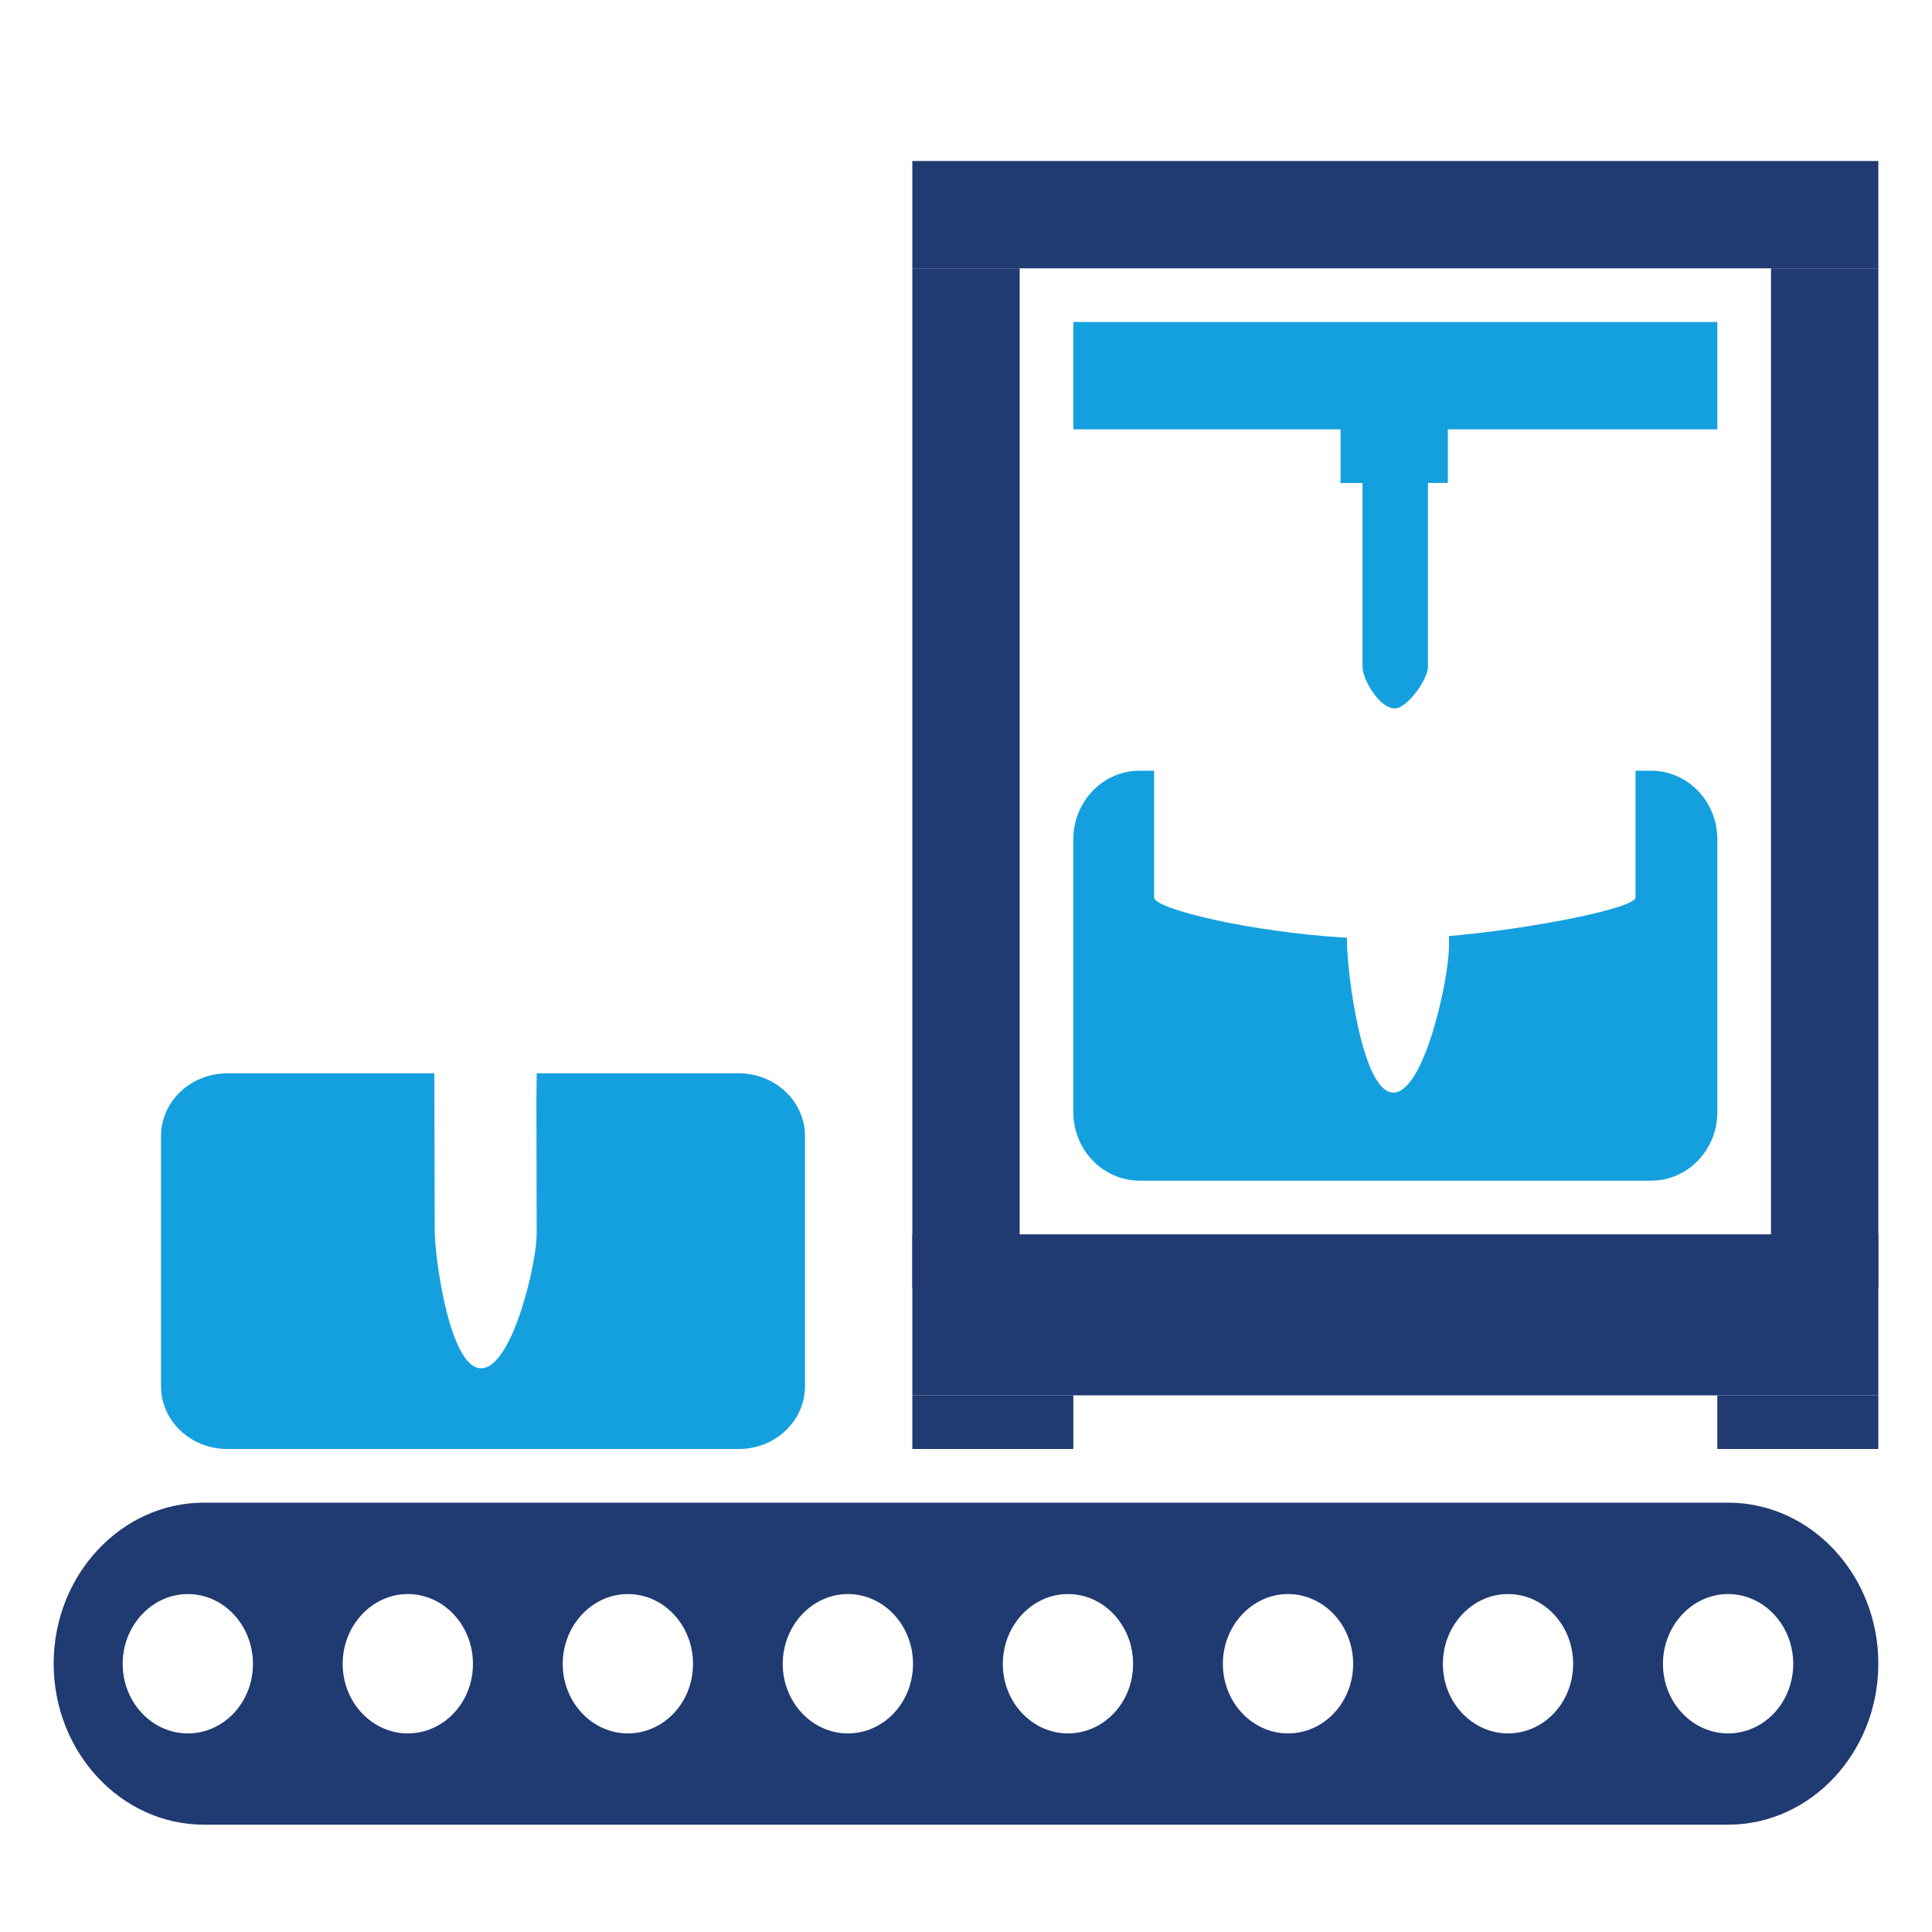
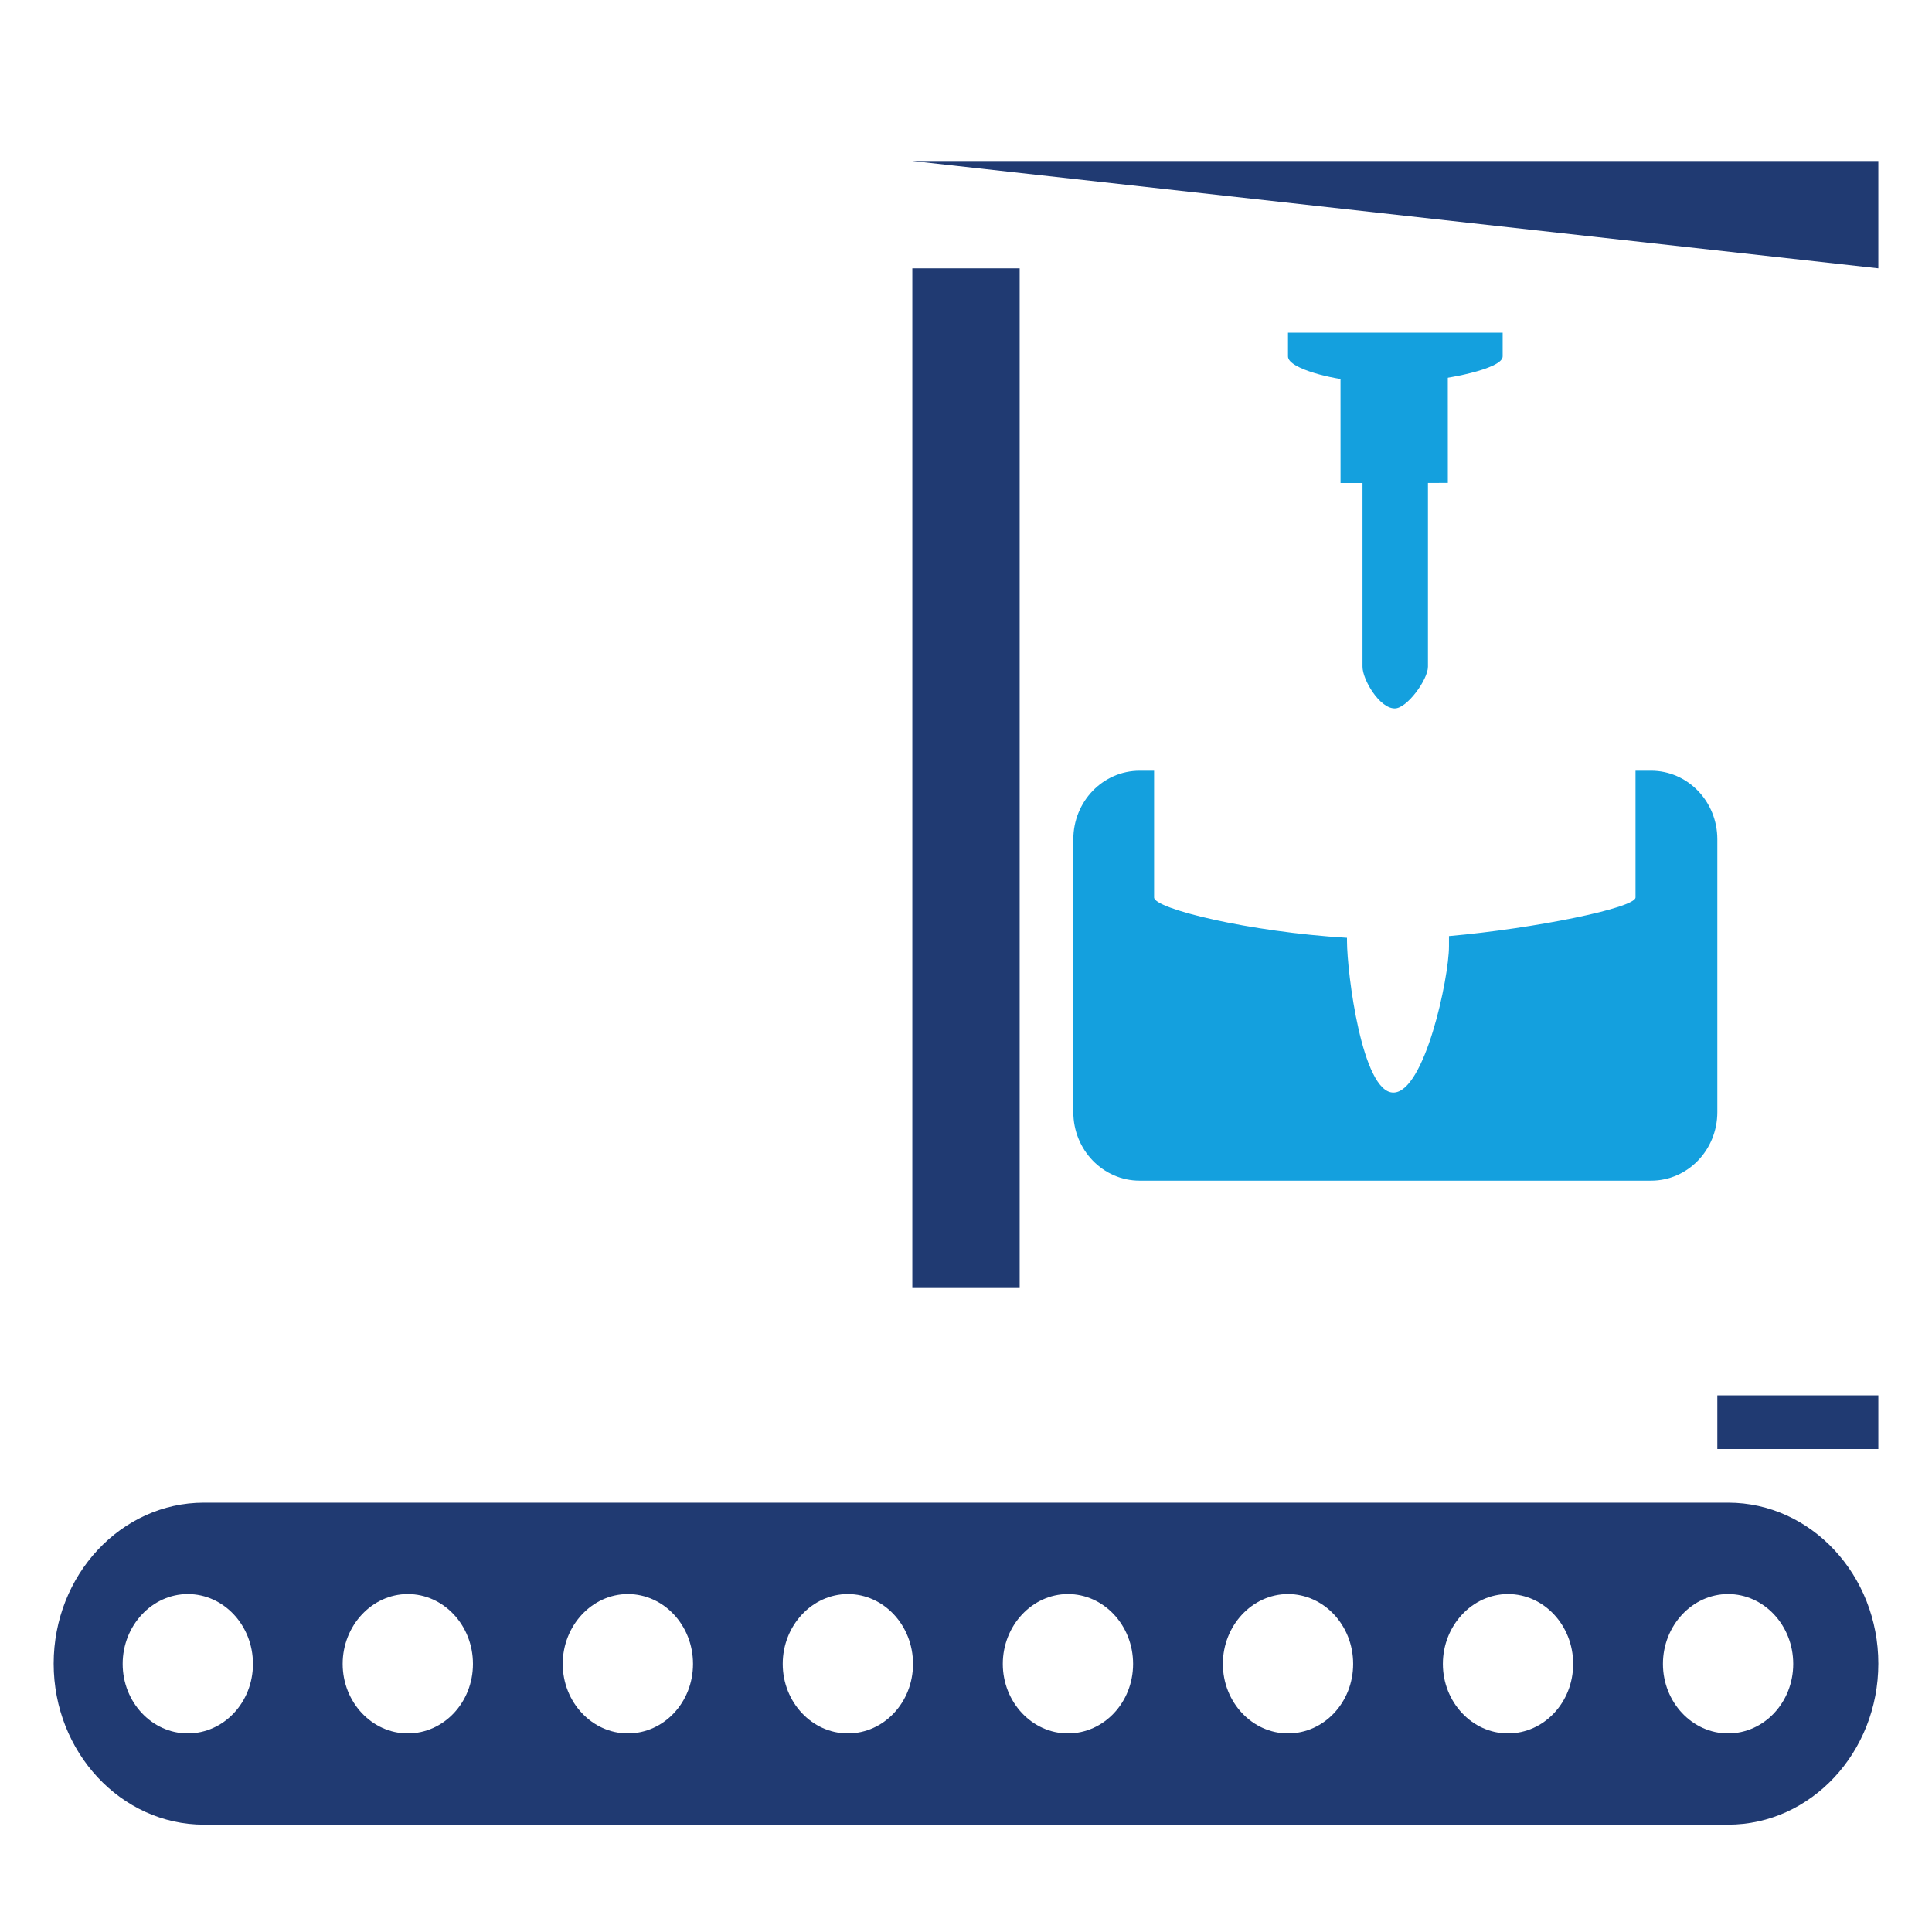
<svg xmlns="http://www.w3.org/2000/svg" xmlns:ns1="http://sodipodi.sourceforge.net/DTD/sodipodi-0.dtd" xmlns:ns2="http://www.inkscape.org/namespaces/inkscape" id="uuid-77d7b1cb-8059-44ca-b286-850e06fc64f8" data-name="Layer 1" viewBox="0 0 360 360" ns1:docname="NewWebIcons_v01.svg" ns2:version="1.3.2 (091e20e, 2023-11-25, custom)" width="360" height="360" xml:space="preserve">
  <defs id="defs1">
    <linearGradient id="linearGradient3693" ns2:swatch="solid">
      <stop style="stop-color:#ff0000;stop-opacity:1;" offset="0" id="stop3691" />
    </linearGradient>
    <style id="style1">      .uuid-cbda5fd5-8b1c-4767-b1bd-349fc374869c {        fill: #fff;      }      .uuid-4d8389c1-db10-435b-97cd-76ad1f38c9ef {        fill: #203a72;      }      .uuid-5e23de7d-e534-4265-bca4-c5b03ab89667 {        fill: #14a0de;      }    </style>
  </defs>
  <rect style="fill:none;fill-opacity:1;stroke:none;stroke-width:2.111" id="rect361-8-4-9-3-9-2-1-4-0-2-3-1-4-3-5-8" width="360" height="360" x="0" y="0" ns2:export-filename="\\fs\1\Dokumente\03_Marketing\12_Bilder_Screenshots_Symbole_Logos\WinMOD Icons\13 Homepage-MPPräsent Icons\Icon_Manufactory_Line.svg" ns2:export-xdpi="42.666668" ns2:export-ydpi="42.666668" />
  <path ns1:nodetypes="sssssssssssssssssssssssssssssssssssssssssssssss" style="fill:#203a72;fill-opacity:1;stroke-width:1.204" ns2:connector-curvature="0" class="uuid-4d8389c1-db10-435b-97cd-76ad1f38c9ef" d="M 322.015,280 H 37.985 C 22.568,280 10,293.476 10,309.994 10,326.512 22.568,340 37.985,340 H 322.015 C 337.432,340 350,326.524 350,309.994 350,293.464 337.443,280 322.015,280 Z M 34.996,322.996 c -6.673,0 -12.138,-5.809 -12.138,-12.952 0,-7.144 5.464,-13.015 12.138,-13.015 6.673,0 12.138,5.809 12.138,13.015 0,7.205 -5.464,12.952 -12.138,12.952 z m 40.994,0 c -6.674,0 -12.138,-5.809 -12.138,-12.952 0,-7.144 5.464,-13.015 12.138,-13.015 6.673,0 12.138,5.809 12.138,13.015 0,7.205 -5.464,12.952 -12.138,12.952 z m 41.006,0 c -6.673,0 -12.138,-5.809 -12.138,-12.952 0,-7.144 5.464,-13.015 12.138,-13.015 6.674,0 12.138,5.809 12.138,13.015 0,7.205 -5.464,12.952 -12.138,12.952 z m 40.994,0 c -6.673,0 -12.138,-5.809 -12.138,-12.952 0,-7.144 5.464,-13.015 12.138,-13.015 6.674,0 12.138,5.809 12.138,13.015 0,7.205 -5.464,12.952 -12.138,12.952 z m 41.006,0 c -6.673,0 -12.138,-5.809 -12.138,-12.952 0,-7.144 5.465,-13.015 12.138,-13.015 6.673,0 12.138,5.809 12.138,13.015 0,7.205 -5.464,12.952 -12.138,12.952 z m 41.006,0 c -6.674,0 -12.138,-5.809 -12.138,-12.952 0,-7.144 5.464,-13.015 12.138,-13.015 6.673,0 12.138,5.809 12.138,13.015 0,7.205 -5.464,12.952 -12.138,12.952 z m 40.994,0 c -6.674,0 -12.138,-5.809 -12.138,-12.952 0,-7.144 5.464,-13.015 12.138,-13.015 6.673,0 12.138,5.809 12.138,13.015 0,7.205 -5.464,12.952 -12.138,12.952 z m 41.006,0 c -6.673,0 -12.138,-5.809 -12.138,-12.952 0,-7.144 5.464,-13.015 12.138,-13.015 6.673,0 12.138,5.809 12.138,13.015 0,7.205 -5.464,12.952 -12.138,12.952 z" id="path265-23-2-5-4-8" ns2:export-filename="C:\Constantin_Lokal\Icon_Pallets_Conveying_System.png" ns2:export-xdpi="9.6000004" ns2:export-ydpi="9.6000004" />
-   <rect style="fill:#14a0de;fill-opacity:1;stroke:none;stroke-width:5.141;stroke-miterlimit:4;stroke-dasharray:none;stroke-opacity:1" id="rect3290-98-6-4-8-1-9-4-3-1" width="120" height="20" x="200" y="60" ns2:export-filename="C:\Constantin_Lokal\Icon_Skid_Conveying_System.png" ns2:export-xdpi="9.6000004" ns2:export-ydpi="9.6000004" />
-   <path id="rect5926-0-8-6-1-9" style="fill:#203a72;stroke-width:8.602" d="M 170,30 H 350 V 50 H 170 Z" />
+   <path id="rect5926-0-8-6-1-9" style="fill:#203a72;stroke-width:8.602" d="M 170,30 H 350 V 50 Z" />
  <rect style="fill:#203a72;fill-opacity:1;stroke:none;stroke-width:10.91;stroke-miterlimit:4;stroke-dasharray:none;stroke-opacity:1" id="rect4229-9-7" width="20" height="190" x="170" y="50" ns2:export-filename="C:\Constantin_Lokal\Icon_Power_and_Free_dark.png" ns2:export-xdpi="9.6000004" ns2:export-ydpi="9.6000004" />
-   <rect style="fill:#203a72;fill-opacity:1;stroke:none;stroke-width:11.547;stroke-miterlimit:4;stroke-dasharray:none;stroke-opacity:1" id="rect4231-3-5" width="20" height="190" x="330" y="50" ns2:export-filename="C:\Constantin_Lokal\Icon_Power_and_Free_dark.png" ns2:export-xdpi="9.6000004" ns2:export-ydpi="9.6000004" />
-   <path id="rect4233-2-9" style="fill:#203a72;stroke-width:9.519" d="m 170,230 h 180 v 30 H 170 Z" />
-   <path id="rect4233-2-9-6" style="fill:#203a72;stroke-width:3.598" d="m 170,260 h 30 v 10 h -30 z" ns1:nodetypes="ccccc" />
  <path id="rect4233-2-9-6-0" style="fill:#203a72;stroke-width:3.598" d="m 320,260 h 30 v 10 h -30 z" ns1:nodetypes="ccccc" />
  <path id="path327-11-1" style="fill:#14a0de;stroke-width:1.148" class="uuid-5e23de7d-e534-4265-bca4-c5b03ab89667" d="m 212.357,143.613 c -6.822,0 -12.357,5.71 -12.357,12.773 v 50.842 C 200,214.28 205.535,220 212.357,220 h 95.297 C 314.477,220 320,214.291 320,207.228 v -50.842 c 0,-7.063 -5.523,-12.773 -12.346,-12.773 h -2.9 v 23.619 c 0,1.944 -18.773,5.785 -34.758,7.195 v 1.889 c 0,6 -4.56,27.27 -10.365,27.27 -5.806,0 -8.629,-22.239 -8.639,-28.24 v -0.6 c -18.288,-1.088 -35.943,-5.423 -35.943,-7.514 v -23.619 z" />
-   <path class="uuid-5e23de7d-e534-4265-bca4-c5b03ab89667" d="m 99.999,229.969 c 0,5.499 -4.559,24.99 -10.365,24.99 -5.806,0 -8.63,-20.381 -8.639,-25.88 L 80.941,200 H 42.357 C 35.535,200 30,205.232 30,211.704 v 46.592 C 30,264.758 35.535,270 42.357,270 h 95.297 C 144.477,270 150,264.769 150,258.297 V 211.704 C 150,205.232 144.477,200 137.654,200 h -37.644 l -0.055,5.058 z" id="path327-11-1-8" style="fill:#14a0de;stroke-width:1.099" ns1:nodetypes="csscssssssssccc" ns2:connector-curvature="0" ns2:export-filename="C:\Constantin_Lokal\Icon_Manufactory.png" ns2:export-xdpi="9.6000004" ns2:export-ydpi="9.6000004" />
  <path class="uuid-4d8389c1-db10-435b-97cd-76ad1f38c9ef" d="m 240,62 v 4.415 c 0,2.402 9.212,4.362 11.48,4.362 h 2.404 v 53.456 c 0,2.401 3.167,7.768 5.993,7.768 h 0.037 c 2.259,0 6.163,-5.367 6.163,-7.768 V 70.776 h 0.321 c 2.259,0 13.602,-1.949 13.602,-4.362 V 62 h -39.99 z" id="path326-8-7-1" style="fill:#14a0de;fill-opacity:1;stroke-width:1" ns1:nodetypes="csscsssscssccc" ns2:connector-curvature="0" ns2:export-filename="C:\Constantin_Lokal\Icon_Manufactory.png" ns2:export-xdpi="9.6000004" ns2:export-ydpi="9.6000004" />
  <rect style="fill:#14a0de;fill-opacity:1;stroke:none;stroke-width:4.003;stroke-miterlimit:4;stroke-dasharray:none;stroke-opacity:1" id="rect3821-7-9-2-3" width="19.984" height="19.994" x="70.223" y="-269.756" transform="matrix(3.1281595e-4,1,-1,8.2518278e-4,0,0)" ns2:export-filename="C:\Constantin_Lokal\Icon_Manufactory.png" ns2:export-xdpi="9.6000004" ns2:export-ydpi="9.6000004" />
</svg>